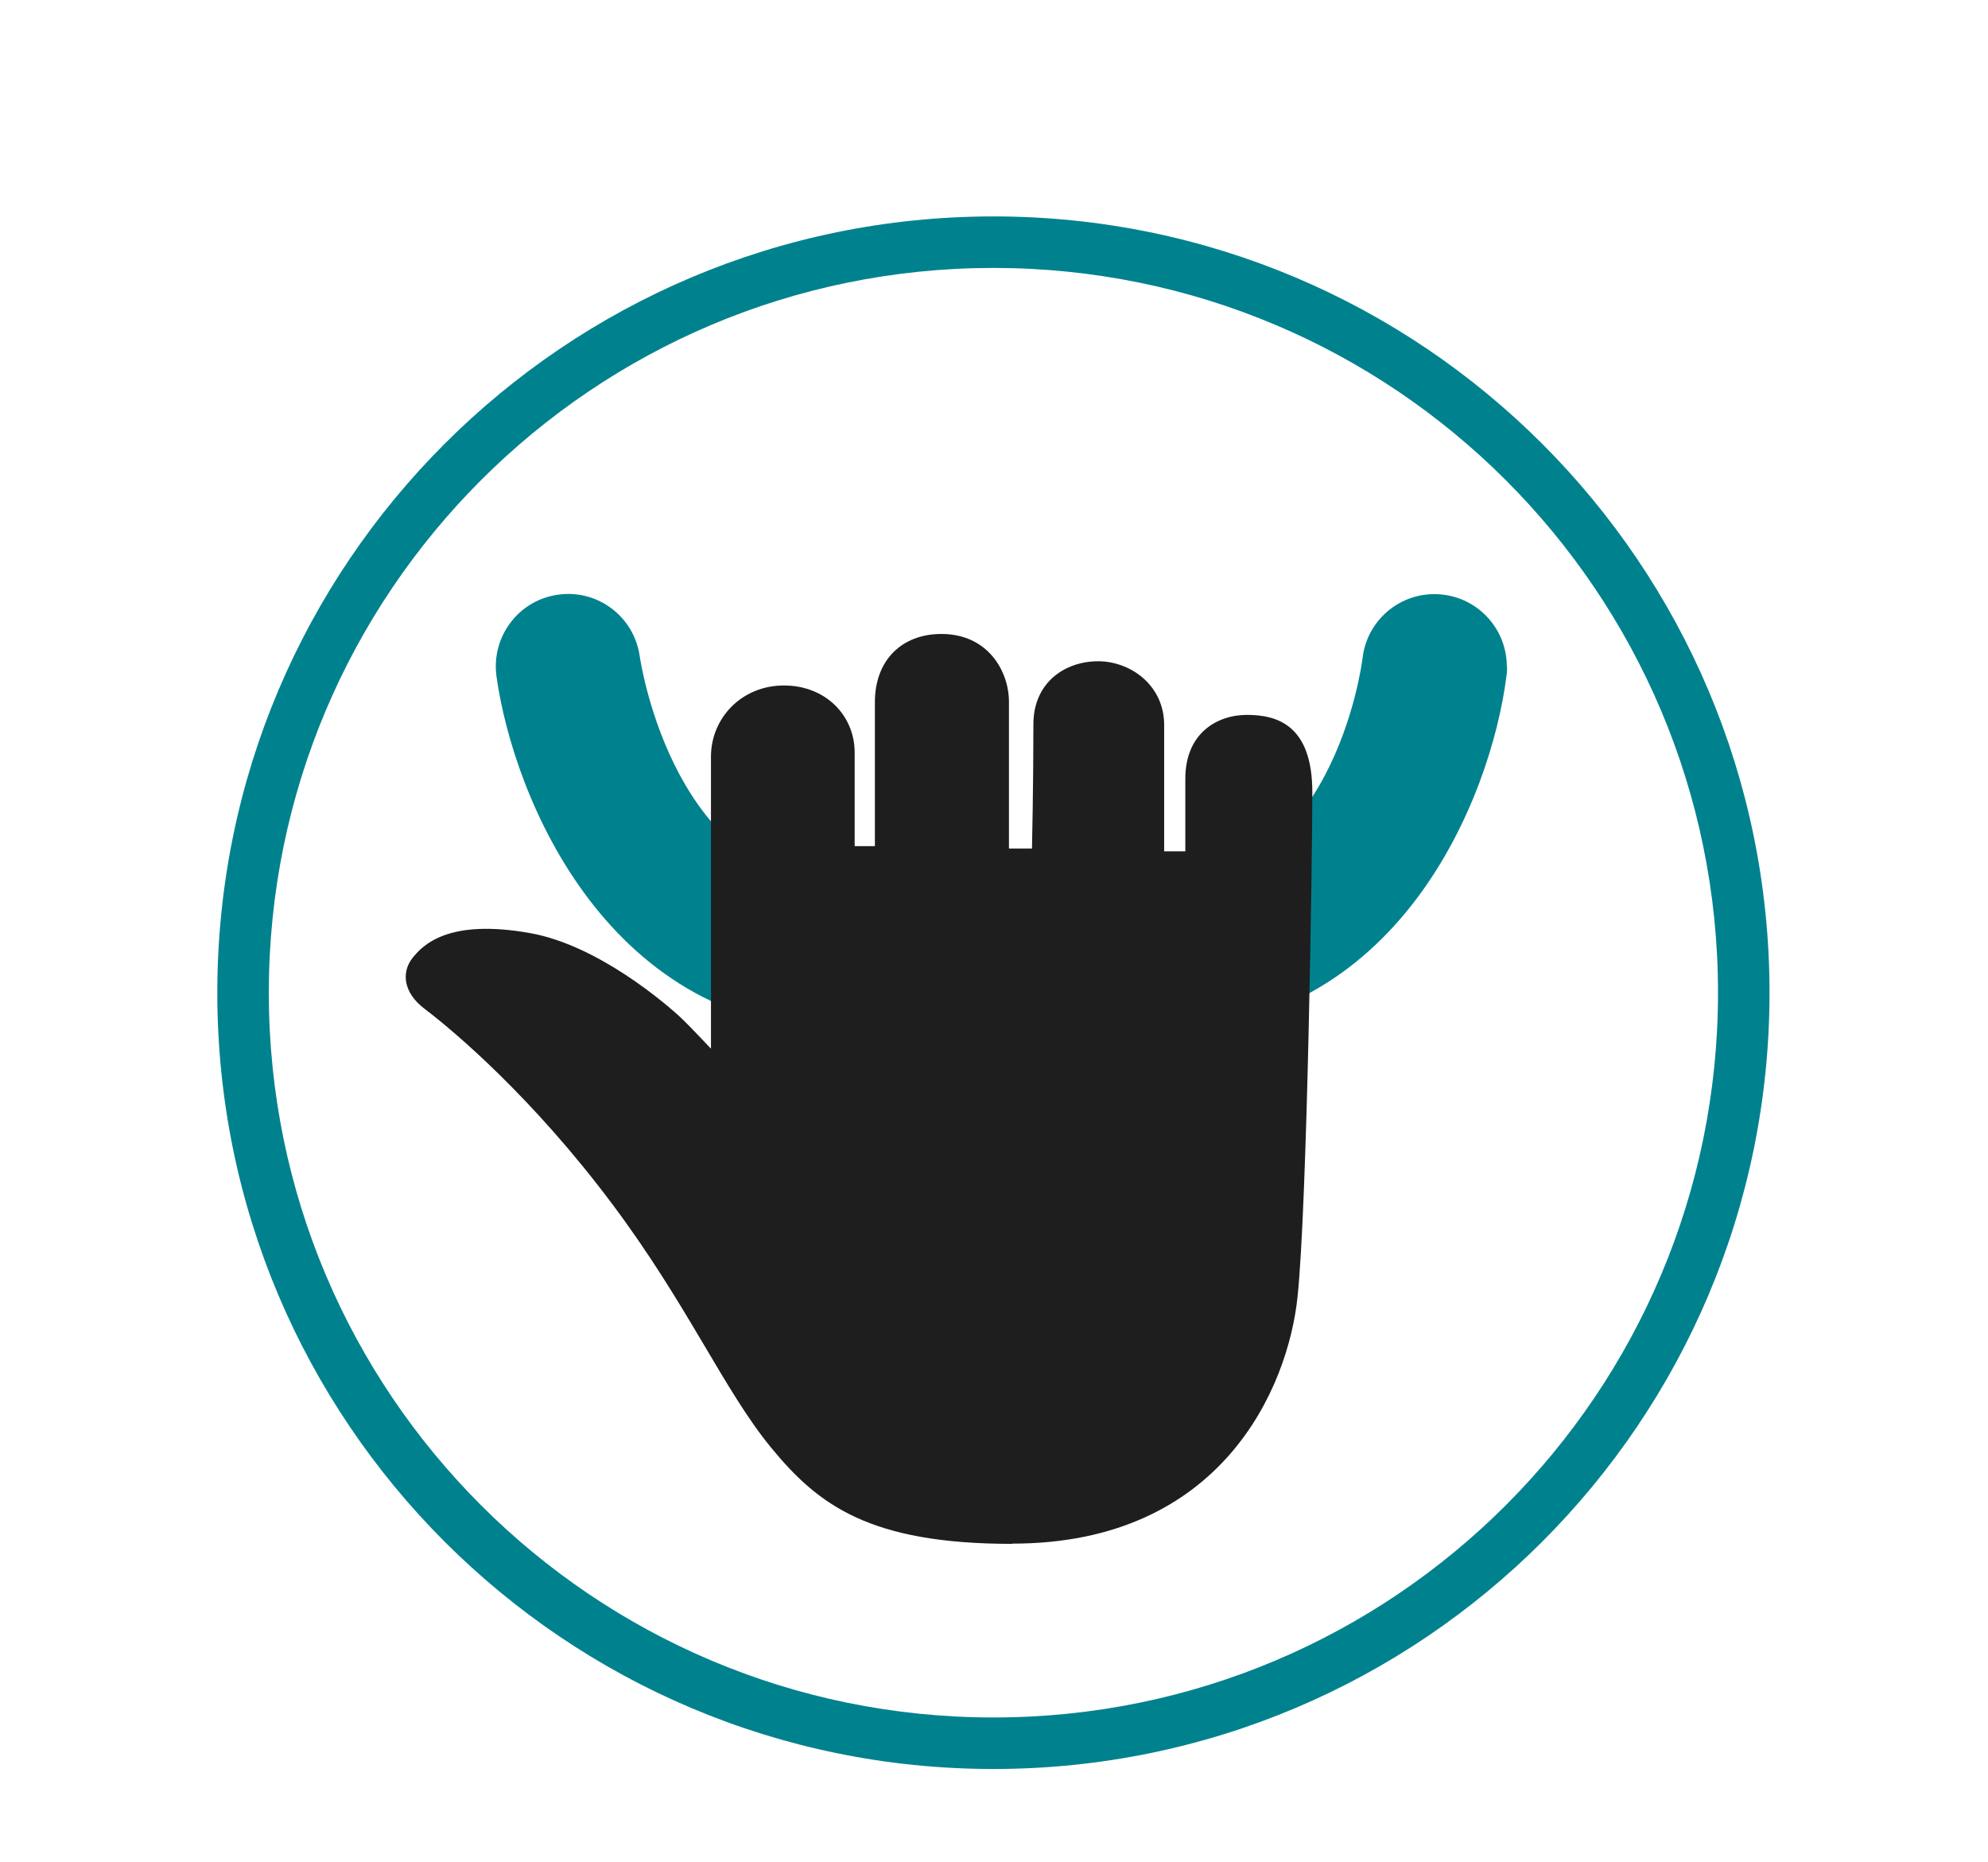
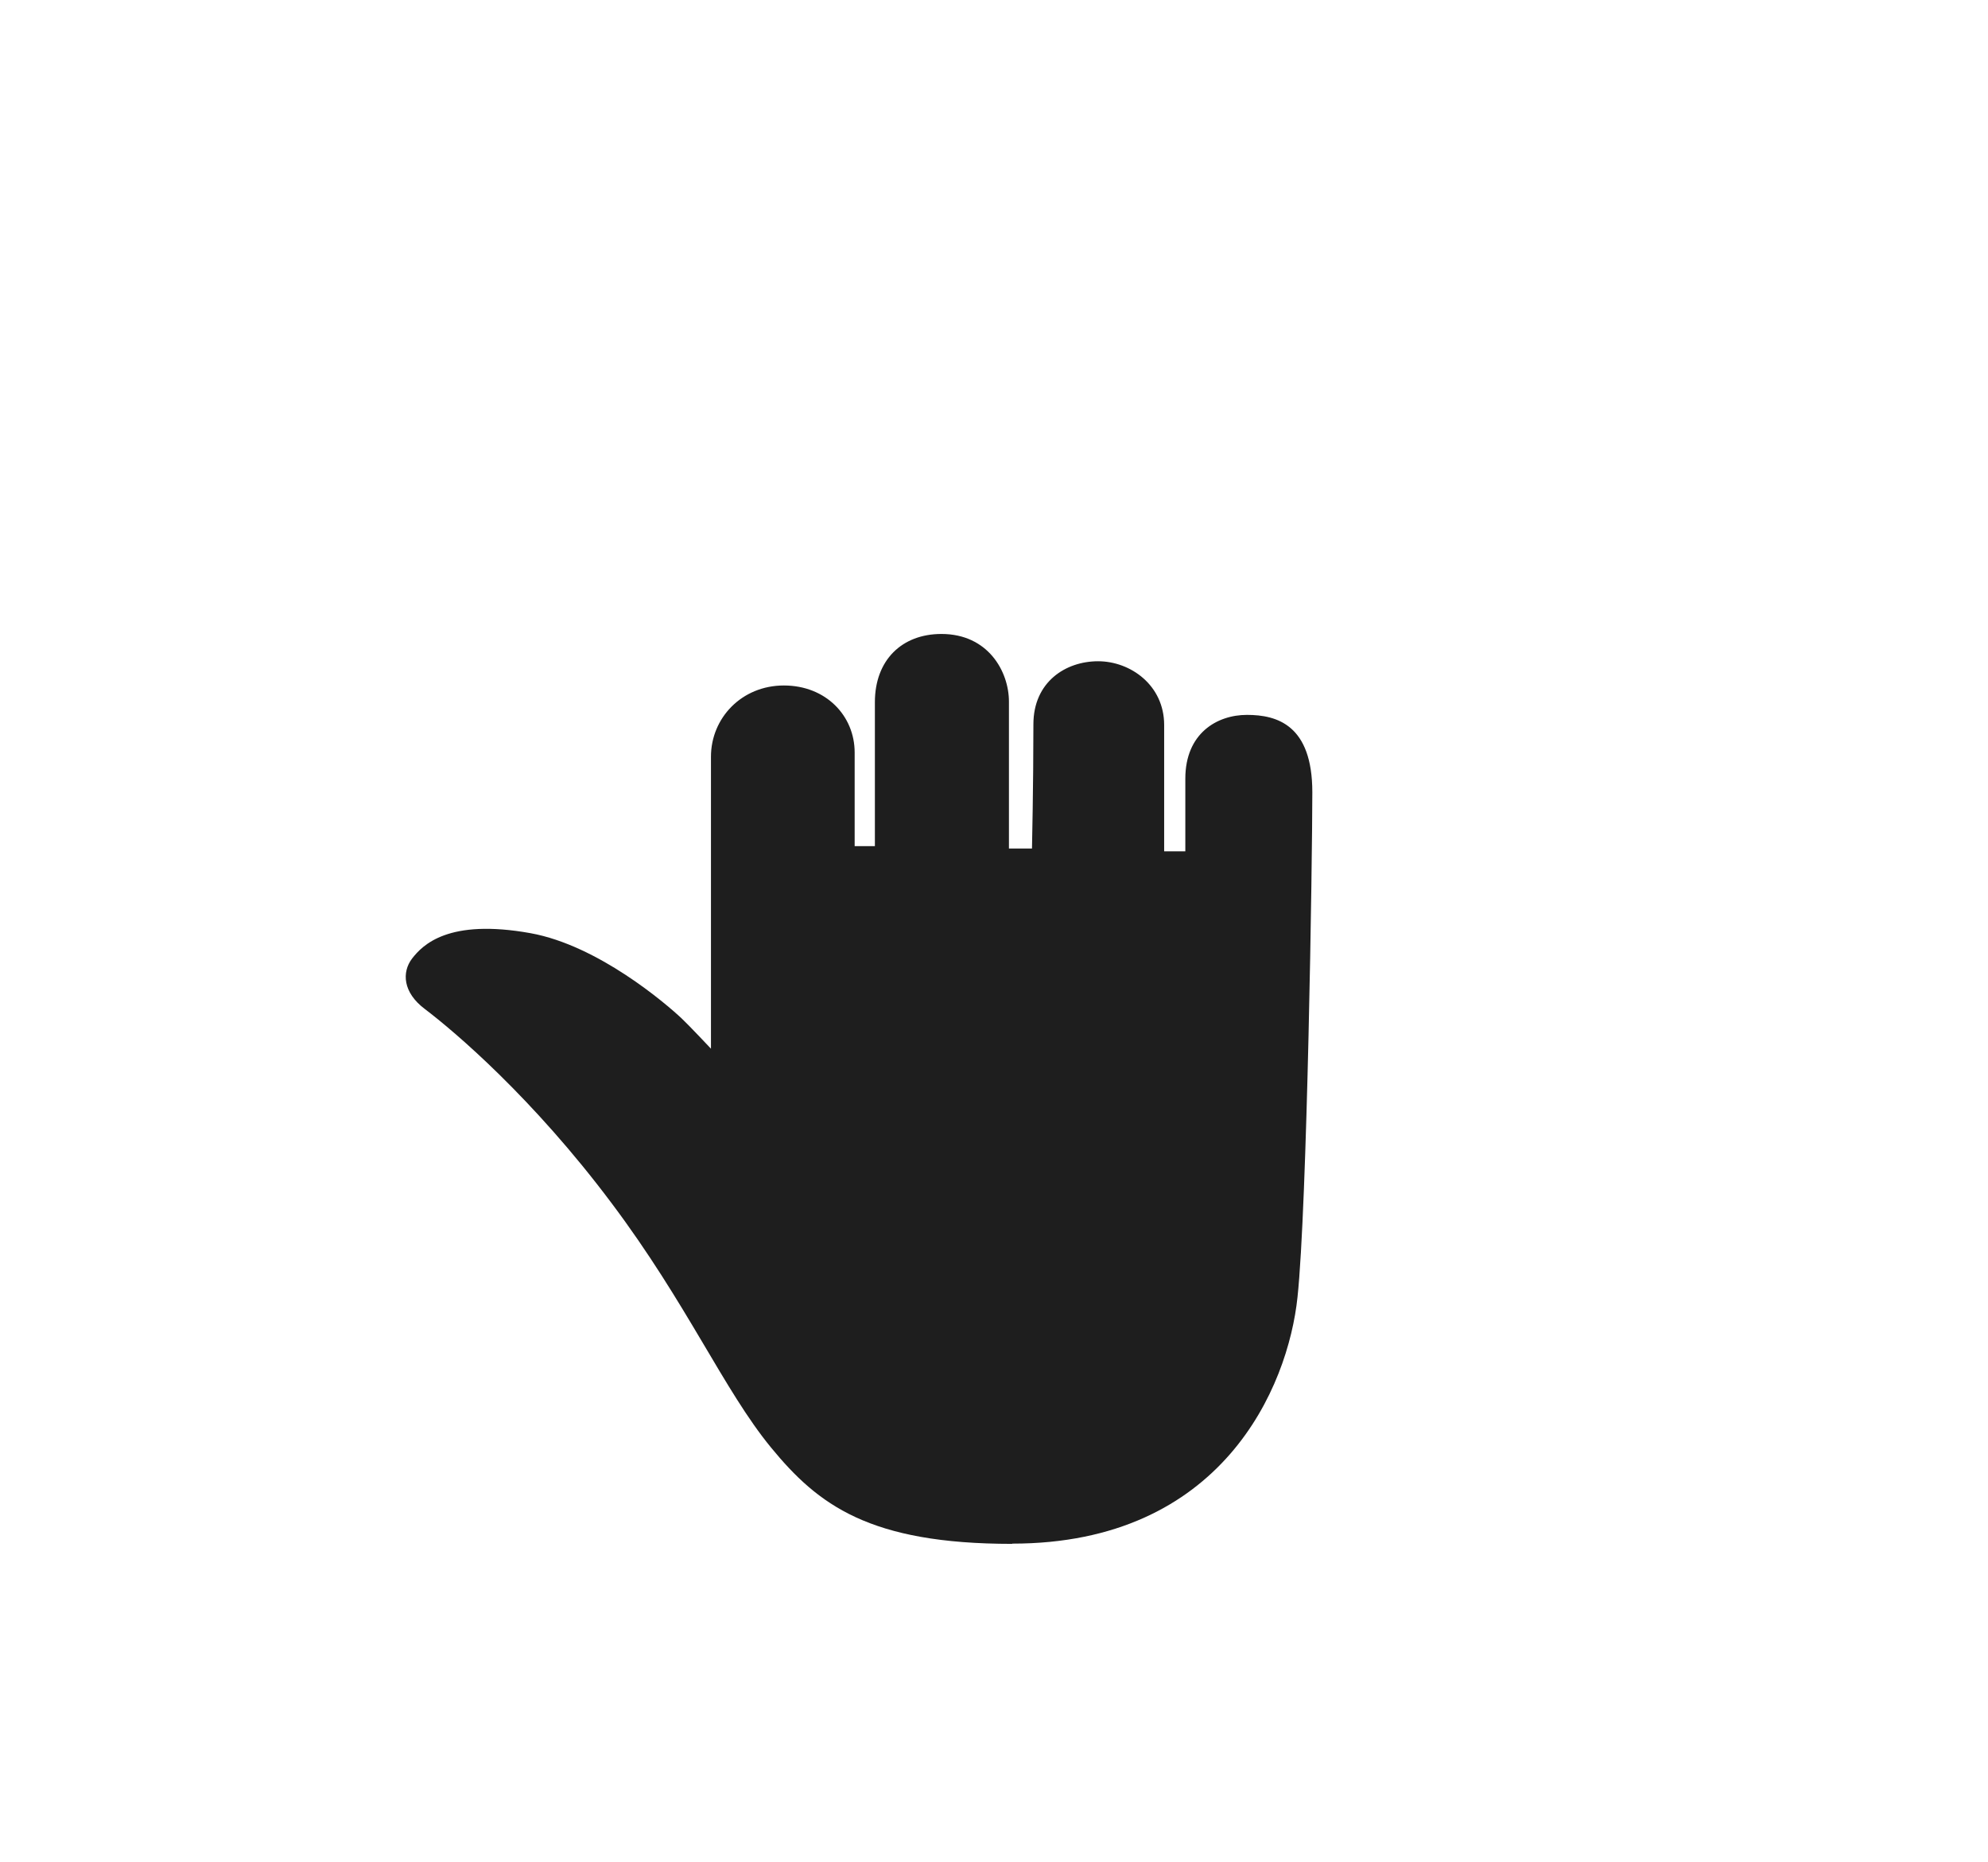
<svg xmlns="http://www.w3.org/2000/svg" id="a" viewBox="0 0 84.53 79.15">
  <g id="b">
-     <path d="M73.05,42.2c0,17.02-13.79,30.81-30.81,30.81s-30.81-13.79-30.81-30.81,13.79-30.81,30.81-30.81,30.81,13.79,30.81,30.81M75.24,42.2c0-18.23-14.78-33-33-33S9.24,23.97,9.24,42.2s14.77,33,33,33,33-14.77,33-33" style="fill:#00828e;" />
-     <path d="M64.08,28.32c0,.13,0,.26-.02.38-.65,5.22-4.6,15.11-14.91,15.11h-13.13c-10.12,0-14.18-9.85-14.91-15.06-.23-1.68.94-3.24,2.62-3.47,1.68-.24,3.23.93,3.47,2.61.06.4,1.52,9.77,8.81,9.77h13.13c7.51,0,8.75-9.31,8.8-9.71.21-1.69,1.75-2.88,3.43-2.67,1.56.19,2.7,1.52,2.7,3.05" style="fill:#00828e;" />
    <path d="M43.04,65.63c-6.07,0-8.25-1.65-10.26-4.1-2.01-2.45-3.55-6.09-6.78-10.39-3.35-4.47-6.66-7.28-7.94-8.25-.93-.7-.98-1.56-.54-2.14.45-.58,1.54-1.71,5.04-1.08,2.87.52,5.75,2.99,6.42,3.62.29.27,1.25,1.29,1.25,1.29v-12.41c0-1.65,1.31-3.03,3.1-3.03s3.01,1.29,3.01,2.85v3.98h.86v-6.12c0-1.78,1.14-2.9,2.83-2.9,1.98,0,2.87,1.59,2.87,2.88v6.24h.98s.06-2.67.06-5.28c0-1.8,1.37-2.68,2.75-2.68s2.81,1.02,2.81,2.71v5.37h.9v-3.09c0-1.92,1.34-2.71,2.62-2.71s2.78.43,2.78,3.29-.22,17.63-.63,21.46c-.4,3.83-3.21,10.48-12.13,10.48" style="fill:#1e1e1e;" />
  </g>
</svg>